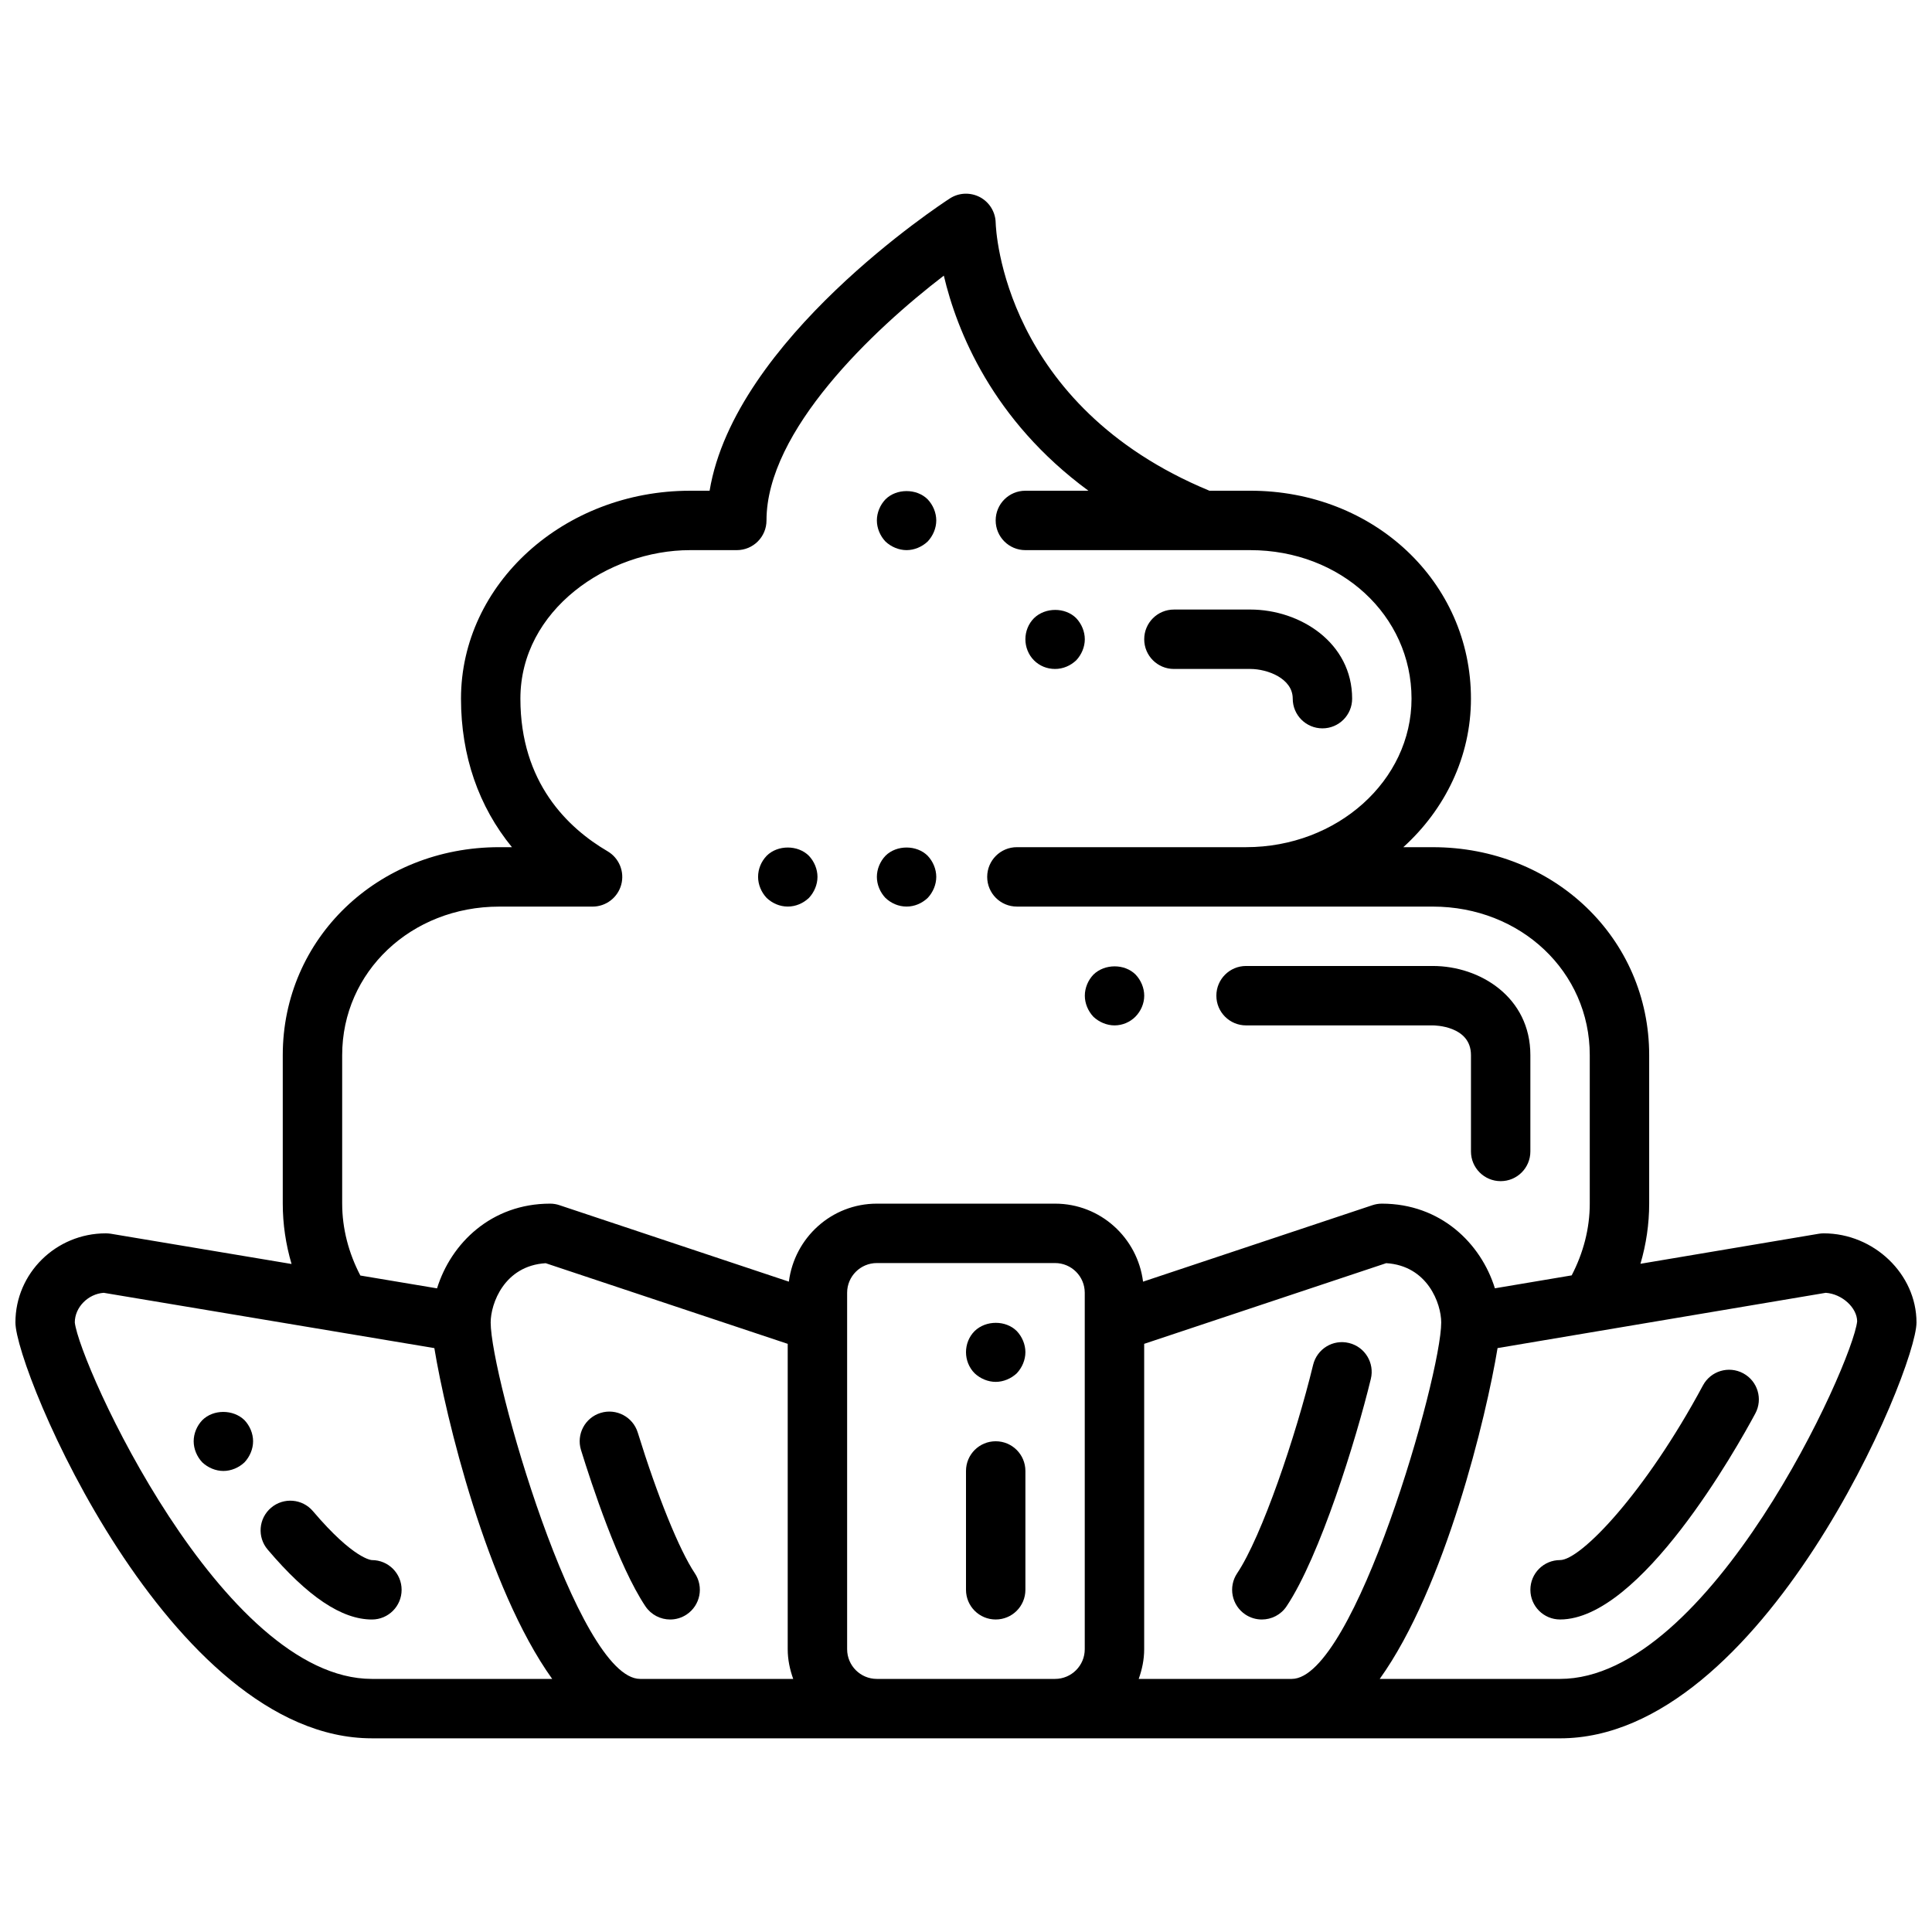
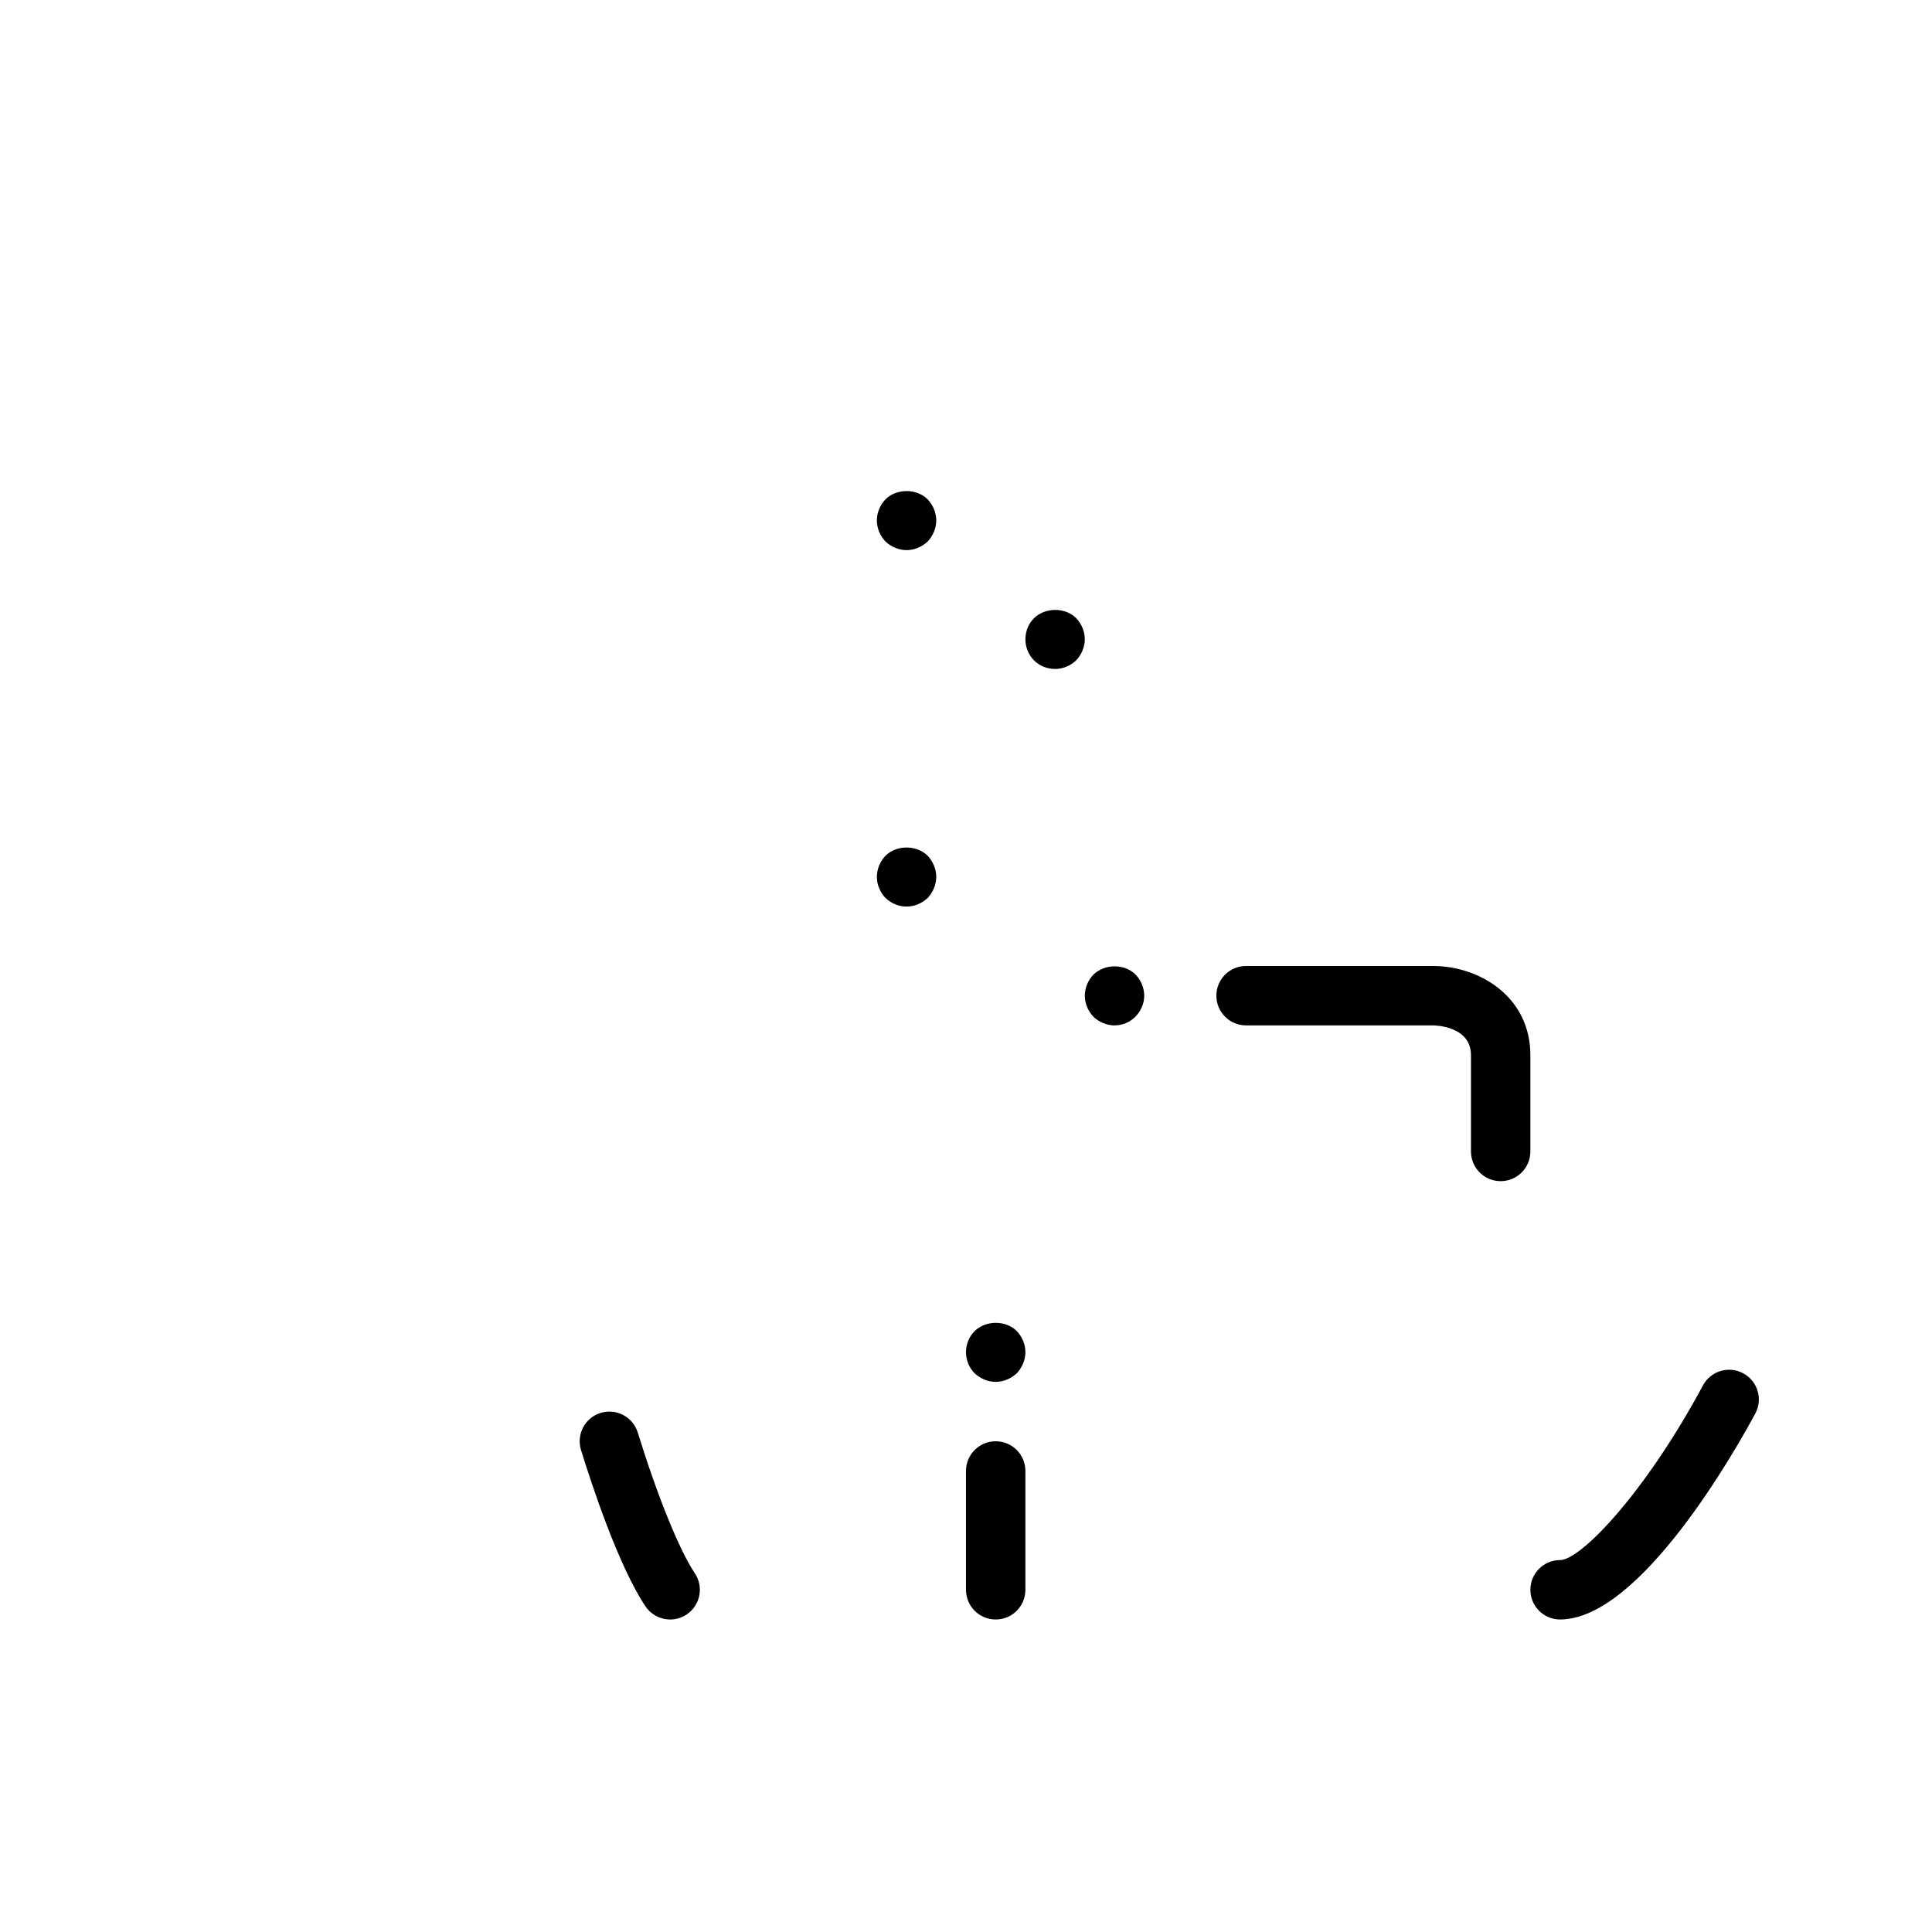
<svg xmlns="http://www.w3.org/2000/svg" width="800px" height="800px" version="1.1" viewBox="144 144 512 512">
  <defs>
    <clipPath id="a">
      <path d="m148.09 195h503.81v410h-503.81z" />
    </clipPath>
  </defs>
  <path d="m474.22 415.74h49.484c0.418 0 10.117 0.086 10.117 7.871v25.535c0 4.352 3.519 7.871 7.871 7.871 4.352 0 7.871-3.519 7.871-7.871v-25.535c0-15.336-13.32-23.617-25.859-23.617h-49.484c-4.352 0-7.871 3.519-7.871 7.871 0 4.356 3.519 7.875 7.871 7.875z" />
-   <path d="m455.1 321.28h20.238c4.535 0 11.25 2.496 11.25 7.871 0 4.352 3.519 7.871 7.871 7.871 4.352 0 7.871-3.519 7.871-7.871 0-14.785-13.723-23.617-26.992-23.617l-20.238 0.004c-4.352 0-7.871 3.519-7.871 7.871s3.519 7.871 7.871 7.871z" />
  <g clip-path="url(#a)">
-     <path d="m627.3 470.85c-0.441 0-0.875 0.039-1.309 0.109l-47.254 7.957c1.52-5.172 2.312-10.531 2.312-15.938v-39.359c0-30.898-25.191-55.105-57.348-55.105h-7.809c11.051-10.016 17.926-23.957 17.926-39.363 0-30.898-25.688-55.105-58.48-55.105h-10.832c-54.609-22.605-56.586-69.066-56.641-71.012-0.062-2.859-1.66-5.457-4.18-6.793-2.535-1.324-5.582-1.203-7.973 0.355-2.465 1.598-57 37.375-63.66 77.453h-5.156c-33.492 0-60.727 24.719-60.727 55.102 0 15.16 4.691 28.605 13.5 39.359h-3.379c-32.164 0.004-57.355 24.211-57.355 55.105v39.359c0 5.434 0.805 10.816 2.332 15.996l-47.934-8.023c-0.434-0.059-0.859-0.098-1.301-0.098-13.207 0-23.945 10.586-23.945 23.613 0 12.785 40.785 110.21 94.465 110.21h71.102l62.723 0.004h181.05c53.68 0 94.465-97.426 94.465-110.21 0-12.801-11.266-23.617-24.598-23.617zm-392.62-7.871v-39.359c0-22.074 18.277-39.359 41.613-39.359h24.742c3.551 0 6.668-2.387 7.598-5.809 0.93-3.426-0.551-7.055-3.621-8.855-10.539-6.176-23.102-18.188-23.102-40.445 0-23.547 23.254-39.359 44.98-39.359h12.367c4.352 0 7.871-3.519 7.871-7.871 0-23.766 28.246-50.508 46.996-64.875 3.449 14.672 12.879 38.312 38.32 57l-16.711 0.004c-4.352 0-7.871 3.519-7.871 7.871 0 4.352 3.519 7.871 7.871 7.871h59.598c23.965 0 42.738 17.289 42.738 39.359 0 21.703-19.672 39.359-43.855 39.359h-60.727c-4.352 0-7.871 3.519-7.871 7.871 0 4.352 3.519 7.871 7.871 7.871h60.727l12.367 0.004h37.117c23.332 0 41.605 17.289 41.605 39.359v39.359c0 6.621-1.715 13.098-4.793 19.012l-20.348 3.426c-3.703-11.941-14.402-22.434-29.965-22.434-0.844 0-1.684 0.141-2.488 0.41l-60.789 20.262c-1.469-11.629-11.301-20.672-23.316-20.672h-47.23c-12.012 0-21.844 9.047-23.316 20.672l-60.789-20.262c-0.801-0.277-1.645-0.41-2.488-0.41-15.57 0-26.262 10.5-29.961 22.449l-20.324-3.402c-3.094-5.926-4.816-12.422-4.816-19.047zm251.65 125.95h-40.559c0.883-2.477 1.449-5.102 1.449-7.871v-80.926l64.141-21.379c10.988 0.676 14.578 10.746 14.578 15.711 0 14.211-23.016 94.465-39.609 94.465zm-109.96 0c-4.344 0-7.871-3.527-7.871-7.871v-94.465c0-4.344 3.527-7.871 7.871-7.871h47.23c4.344 0 7.871 3.527 7.871 7.871v94.465c0 4.344-3.527 7.871-7.871 7.871zm-62.727 0c-16.594 0-39.609-80.254-39.609-94.465 0-4.969 3.59-15.035 14.578-15.703l64.141 21.371v80.926c0 2.769 0.566 5.391 1.457 7.871zm-149.82-94.465c0-4.023 3.519-7.566 7.668-7.856l87.617 14.656c2.945 17.957 13.863 63.434 31.227 87.664h-47.789c-39.691 0-77.469-83.371-78.723-94.465zm393.6 94.465h-47.781c17.367-24.23 28.285-69.715 31.227-87.672l86.969-14.648c4.344 0.293 8.312 3.961 8.328 7.574-1.273 11.375-39.051 94.746-78.742 94.746z" />
-   </g>
+     </g>
  <path d="m605.97 507.94c-3.84-2.062-8.605-0.629-10.668 3.203-15.402 28.676-32.438 46.293-37.863 46.293-4.352 0-7.871 3.519-7.871 7.871 0 4.352 3.519 7.871 7.871 7.871 21.332 0 46.84-45.469 51.734-54.586 2.066-3.828 0.625-8.598-3.203-10.652z" />
-   <path d="m501.5 499.91c-4.258-1.047-8.477 1.566-9.508 5.785-4.613 18.988-13.609 45.5-20.129 55.23-2.426 3.613-1.457 8.5 2.156 10.926 1.348 0.898 2.871 1.332 4.375 1.332 2.535 0 5.039-1.219 6.551-3.488 8.809-13.168 18.383-43.957 22.34-60.27 1.031-4.234-1.566-8.492-5.785-9.516z" />
+   <path d="m501.5 499.91z" />
  <path d="m407.87 525.95c-4.352 0-7.871 3.519-7.871 7.871v31.488c0 4.352 3.519 7.871 7.871 7.871 4.352 0 7.871-3.519 7.871-7.871v-31.488c0-4.352-3.519-7.871-7.871-7.871z" />
  <path d="m402.28 496.75c-1.496 1.488-2.281 3.543-2.281 5.59 0 2.047 0.789 4.086 2.281 5.59 1.488 1.406 3.543 2.281 5.59 2.281s4.086-0.867 5.59-2.281c1.414-1.504 2.281-3.543 2.281-5.59 0-2.047-0.867-4.102-2.281-5.59-2.914-2.914-8.188-2.914-11.18 0z" />
-   <path d="m197.61 520.36c-1.426 1.484-2.285 3.539-2.285 5.586s0.859 4.086 2.281 5.59c1.492 1.41 3.547 2.285 5.594 2.285s4.086-0.867 5.59-2.281c1.414-1.508 2.281-3.547 2.281-5.594s-0.867-4.102-2.281-5.59c-2.992-2.91-8.27-2.91-11.18 0.004z" />
-   <path d="m242.56 557.44c-0.047 0-4.746-0.148-15.633-12.973-2.801-3.305-7.769-3.715-11.09-0.898-3.312 2.809-3.723 7.777-0.898 11.09 10.578 12.465 19.613 18.527 27.621 18.527 4.352 0 7.871-3.519 7.871-7.871 0-4.356-3.519-7.875-7.871-7.875z" />
  <path d="m313.01 523.63c-1.281-4.148-5.699-6.473-9.84-5.195-4.156 1.281-6.481 5.691-5.195 9.84 2.746 8.887 9.902 30.699 17.074 41.422 1.52 2.258 4.016 3.488 6.551 3.488 1.504 0 3.031-0.434 4.375-1.332 3.613-2.426 4.582-7.312 2.156-10.926-4.106-6.141-9.91-20.434-15.121-37.297z" />
  <path d="m384.25 384.25c2.117 0 4.086-0.867 5.59-2.281 1.418-1.504 2.281-3.543 2.281-5.59 0-2.047-0.867-4.102-2.281-5.59-2.914-2.914-8.266-2.914-11.18 0-1.422 1.488-2.281 3.543-2.281 5.59 0 2.047 0.859 4.094 2.281 5.59 1.488 1.406 3.457 2.281 5.59 2.281z" />
-   <path d="m352.77 384.25c2.117 0 4.086-0.867 5.59-2.281 1.418-1.504 2.281-3.543 2.281-5.59 0-2.047-0.867-4.102-2.281-5.59-2.914-2.914-8.266-2.914-11.18 0-1.422 1.488-2.281 3.457-2.281 5.59 0 2.047 0.859 4.094 2.281 5.59 1.488 1.406 3.457 2.281 5.59 2.281z" />
  <path d="m384.25 289.79c2.047 0 4.086-0.867 5.59-2.281 1.418-1.504 2.281-3.543 2.281-5.59s-0.867-4.102-2.281-5.59c-2.914-2.914-8.266-2.914-11.18 0-1.422 1.488-2.281 3.543-2.281 5.59s0.859 4.094 2.281 5.59c1.488 1.41 3.543 2.281 5.59 2.281z" />
  <path d="m423.61 321.28c2.117 0 4.086-0.867 5.59-2.281 1.418-1.504 2.285-3.543 2.285-5.59s-0.867-4.102-2.281-5.59c-2.914-2.914-8.188-2.914-11.18 0-1.496 1.488-2.285 3.543-2.285 5.59s0.789 4.094 2.281 5.59c1.488 1.488 3.457 2.281 5.59 2.281z" />
  <path d="m439.36 415.74c2.117 0 4.086-0.867 5.512-2.281 1.492-1.504 2.359-3.543 2.359-5.59s-0.867-4.102-2.281-5.59c-2.914-2.914-8.188-2.914-11.18 0-1.426 1.488-2.281 3.543-2.281 5.59s0.859 4.086 2.281 5.59c1.488 1.406 3.543 2.281 5.59 2.281z" />
</svg>